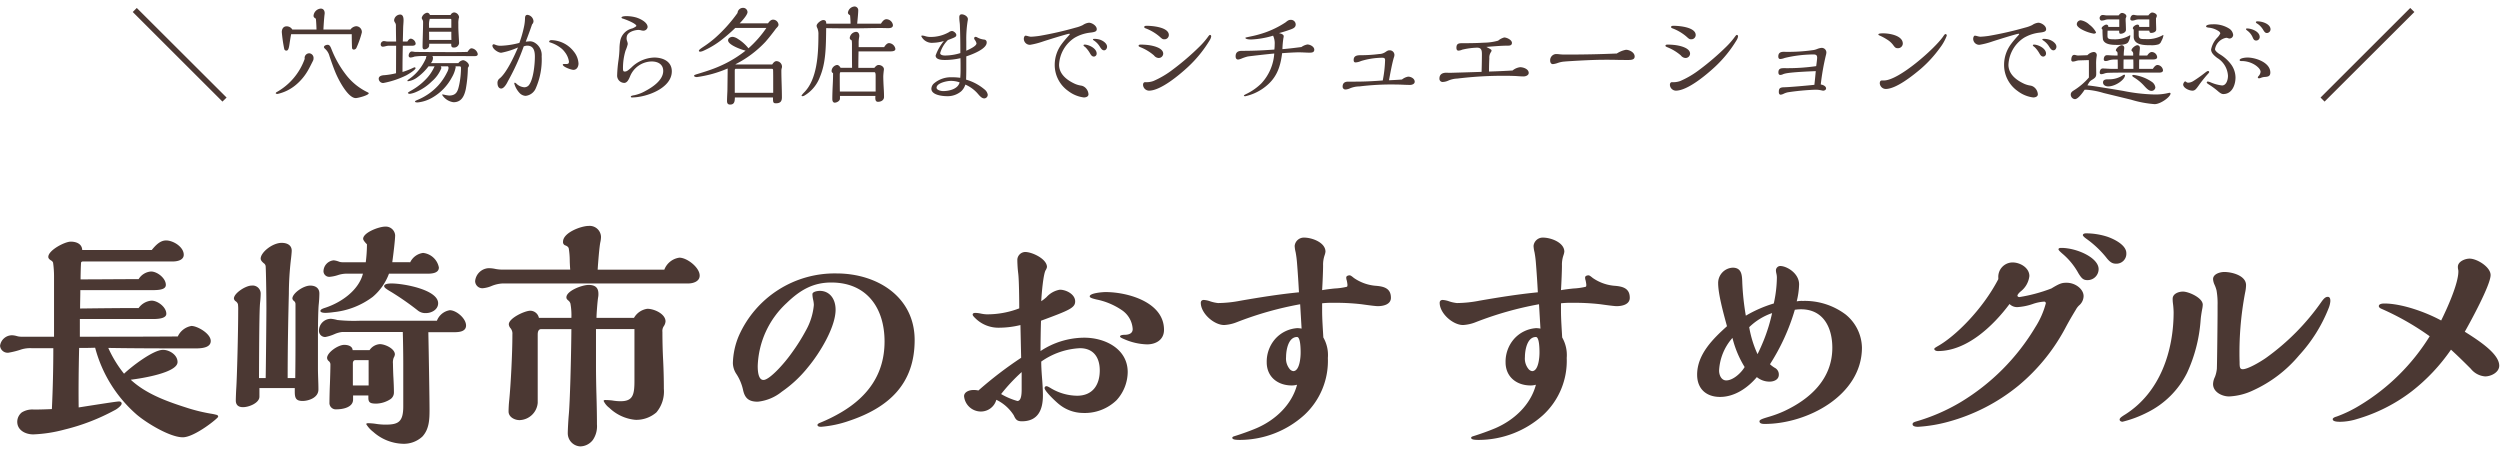
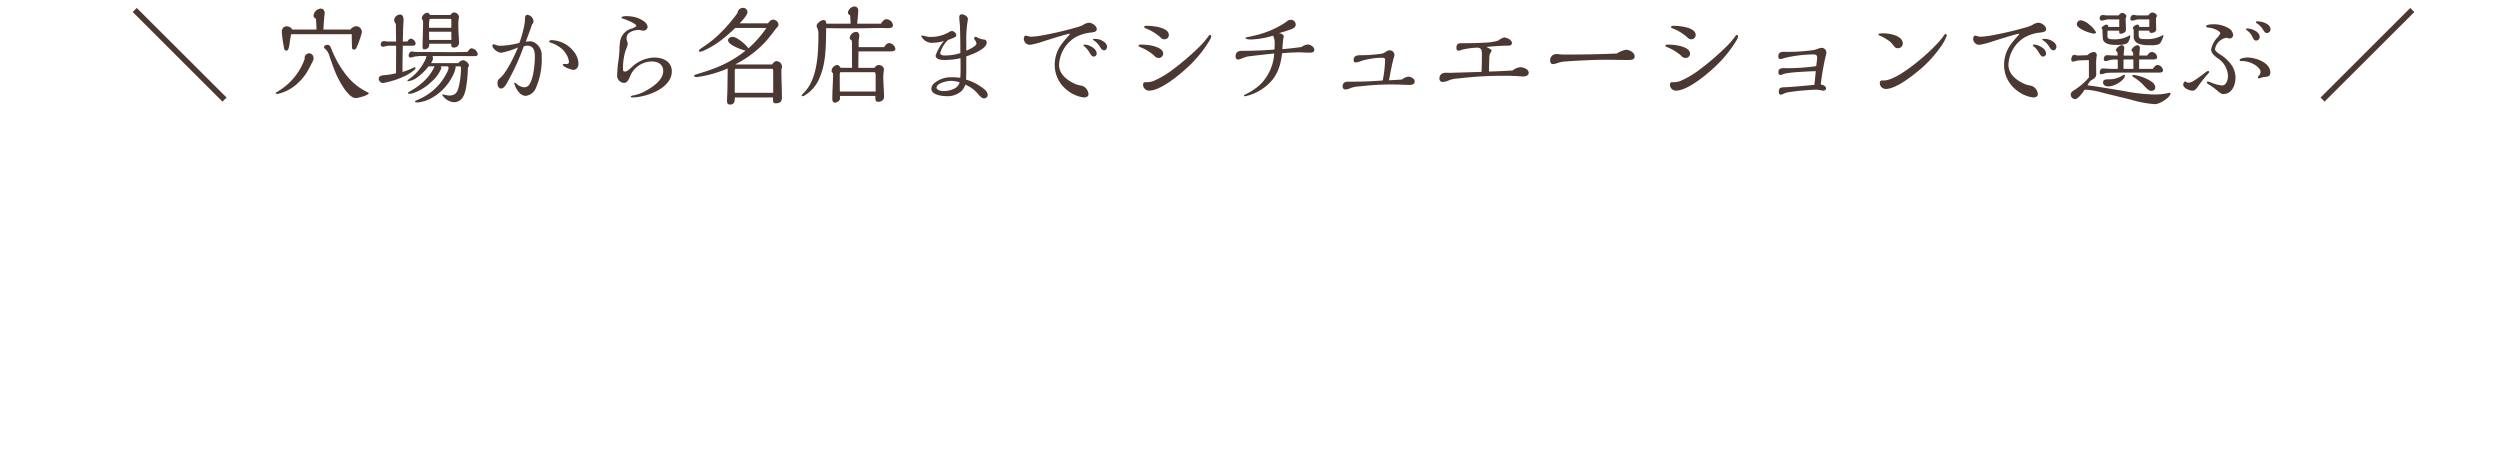
<svg xmlns="http://www.w3.org/2000/svg" width="471" height="85" viewBox="0 0 471 85">
  <defs>
    <clipPath id="clip-path">
      <rect id="Rectangle_10879" data-name="Rectangle 10879" width="471" height="85" transform="translate(-16077.934 -1368)" fill="#fff" stroke="#707070" stroke-width="1" />
    </clipPath>
  </defs>
  <g id="ttl_gourmet" transform="translate(16077.934 1368)" clip-path="url(#clip-path)">
    <path id="Path_33801" data-name="Path 33801" d="M-197.31.38-214.23-16.5l-.76.76,16.9,16.88Zm23.34-12.82h-5.1c.06-1.12.12-1.98.2-2.72a2.81,2.81,0,0,0,.04-.36c0-.48-.24-.86-.74-.86a1.479,1.479,0,0,0-1.36,1.36c0,.26.22.42.44.54.06.54.1,1.36.12,2.04h-4.56a1.241,1.241,0,0,0-1.08-.6c-.62,0-.9.52-.9,1.08a27.678,27.678,0,0,0,.46,3.18.409.409,0,0,0,.4.32c.36,0,.48-.46.6-1.3.06-.42.18-1.16.3-1.8h11.42c0,.56.02,2.24.06,2.64a.328.328,0,0,0,.34.26.553.553,0,0,0,.48-.32,17.416,17.416,0,0,0,1.02-2.9,1.083,1.083,0,0,0-1.1-1.18A1.5,1.5,0,0,0-173.97-12.44Zm1,12.92c.38,0,2.44-.52,2.44-.92,0-.04-.06-.1-.18-.16a11.318,11.318,0,0,1-4.2-3.44,19.422,19.422,0,0,1-2.64-4.7c-.18-.46-.34-.82-.72-.82-.24,0-.7.14-.7.44,0,.1.14.26.24.34a2.744,2.744,0,0,1,.8,1.34c.42,1.24.9,2.62,1.36,3.62C-176.05-2.68-174.39.48-172.97.48Zm-9.62-7.4a11.642,11.642,0,0,1-5.3,6.28.286.286,0,0,0-.16.2c0,.12.26.14.34.14a8.118,8.118,0,0,0,3.42-1.68,10.033,10.033,0,0,0,2.28-2.7c.3-.52.58-1.08.8-1.52.26-.5.28-.56.28-.8a.88.88,0,0,0-.8-.96.88.88,0,0,0-.88.84A.681.681,0,0,0-182.59-6.92Zm27.48-8.26h-3.9a.558.558,0,0,0-.54-.42,1.288,1.288,0,0,0-1,.98.789.789,0,0,0,.12.3.839.839,0,0,1,.14.48c0,1.26-.1,3.68-.1,4.64,0,.3.08.5.36.5.36,0,.86-.28.88-.68l.02-.38h4.14c0,.52.04.72.52.72a.938.938,0,0,0,.96-.82c0-.28-.14-2.42-.14-3.04v-.62a4.107,4.107,0,0,1,.1-1.1.371.371,0,0,0,.04-.14,1.006,1.006,0,0,0-.94-.9A.824.824,0,0,0-155.11-15.18Zm3.18,6.96c-.66.02-1.78.04-2.68.04-1.26,0-7.1-.02-7.24-.04a5.392,5.392,0,0,0-.56-.08c-.38,0-.6.46-.6.8a.342.342,0,0,0,.36.34,2.669,2.669,0,0,0,.74-.18,12.754,12.754,0,0,1,2.28-.1,1.044,1.044,0,0,0-.12.42,10.219,10.219,0,0,1-1,1.76,8.947,8.947,0,0,1-2.18,2.16c-.2.14-.32.24-.32.32,0,.06.04.08.14.08a3.659,3.659,0,0,0,1.72-.72,9.952,9.952,0,0,0,2.12-2.08h1.14a8.335,8.335,0,0,1-1.28,2.04,11.676,11.676,0,0,1-3.12,2.52c-.42.24-.62.38-.62.44,0,.14.28.18.38.18a4.631,4.631,0,0,0,1.1-.32,9.566,9.566,0,0,0,3.04-2.04,6.35,6.35,0,0,0,1.78-2.48.543.543,0,0,0-.12-.34h1.38a.885.885,0,0,1,.1.3,2.184,2.184,0,0,1-.28.82,10.712,10.712,0,0,1-1.72,2.54A10.93,10.93,0,0,1-161.15.74c-.52.22-.66.28-.66.4,0,.1.16.16.5.16a6.865,6.865,0,0,0,2.88-.98,9.55,9.55,0,0,0,3.56-3.74,5.8,5.8,0,0,0,.72-1.92.471.471,0,0,0-.04-.16h.72c.32,0,.32.14.32.38a15.994,15.994,0,0,1-.32,3.02c-.26,1.22-.5,2.1-1.92,2.1a6.786,6.786,0,0,1-.86-.14,1.386,1.386,0,0,0-.32-.06c-.1,0-.14.02-.14.06a3.01,3.01,0,0,0,2.14,1.4c1.48,0,2.02-1.1,2.32-2.44a24.5,24.5,0,0,0,.4-4.06.767.767,0,0,0,.2-.42c0-.48-.74-1-1.12-1a1.33,1.33,0,0,0-.88.56h-5.18a1.449,1.449,0,0,0,.4-.94.562.562,0,0,0-.12-.4h4.84c1,0,2,.02,3,.02.36,0,.72-.02.72-.4a1.338,1.338,0,0,0-1.16-1.08C-151.43-8.9-151.63-8.64-151.93-8.22Zm-11.32-1.96h-.86l.06-2.4c0-.18.02-.58.04-.82.02-.28.04-.56.04-.8,0-.48-.1-1.06-.64-1.06a1.184,1.184,0,0,0-1.14,1.06.849.849,0,0,0,.16.44.909.909,0,0,1,.18.6c0,.76.02,2.04.04,2.98h-1.64a1.761,1.761,0,0,1-.34-.04,1.97,1.97,0,0,0-.34-.04.616.616,0,0,0-.58.62.392.392,0,0,0,.36.44,2.351,2.351,0,0,0,.58-.1,2.472,2.472,0,0,1,.46-.08h1.5l-.02,5.18a14.068,14.068,0,0,1-2.14.36c-.54.02-1.12.16-1.12.68a.842.842,0,0,0,.86.8,16.619,16.619,0,0,0,4.32-1.44c.34-.18,1.76-1.02,1.76-1.36a.175.175,0,0,0-.18-.16,2.011,2.011,0,0,0-.44.18,13.837,13.837,0,0,1-1.84.7c0-1.64.02-3.3.06-4.94h1.66c.3,0,.76-.02.76-.42a1.082,1.082,0,0,0-.9-.92C-162.89-10.72-163.11-10.4-163.25-10.18Zm8.28-2.58h-4.2v-.42a3.638,3.638,0,0,1,.14-1.26h3.92c.12,0,.14.1.14.2Zm.02,2.28h-4.2c0-.52,0-1.02-.02-1.54h4.2C-154.97-11.5-154.97-11.04-154.95-10.48Zm23.94,4.44a3.916,3.916,0,0,0-.88-2.24,5.534,5.534,0,0,0-4.22-2.16c-.16,0-.42.06-.42.28a.132.132,0,0,0,.12.14,6.219,6.219,0,0,1,1.96.98,3.676,3.676,0,0,1,.88.88,3.757,3.757,0,0,1,.76,1.76c0,.44-.22.46-.6.46h-.34c-.08,0-.22.02-.22.12,0,.42,1.58.98,2,.98C-131.33-4.84-131.01-5.44-131.01-6.04Zm-9.94-4.1c.42-1.08.82-2.18,1.2-3.28a.831.831,0,0,0,.26-.6,1.3,1.3,0,0,0-1.12-1.18c-.4,0-.48.28-.48.76a8.124,8.124,0,0,1-.2,1.54,21.244,21.244,0,0,1-.86,2.98,15.432,15.432,0,0,1-3.48.54,2.459,2.459,0,0,1-.98-.16,1.671,1.671,0,0,0-.36-.12.261.261,0,0,0-.26.24c0,.64,1.08,1.36,1.66,1.36a14.626,14.626,0,0,0,3.16-1c-.66,1.56-2.2,4.92-3.54,5.9a1.036,1.036,0,0,0-.32.86c0,.42.18.98.7.98.48,0,.98-.78,1.26-1.38a42.065,42.065,0,0,0,2.98-6.56,1.953,1.953,0,0,1,.66-.14c1.22,0,1.44,1.04,1.44,2.06,0,1.4-.26,4.38-1.18,5.44a1.1,1.1,0,0,1-.84.34,2.391,2.391,0,0,1-1.48-.7.574.574,0,0,0-.28-.16c-.08,0-.1.1-.1.16a4.289,4.289,0,0,0,.96,1.74,1.676,1.676,0,0,0,1.18.58,2.352,2.352,0,0,0,1.94-1.5,13.4,13.4,0,0,0,1.08-5.96,2.709,2.709,0,0,0-1.42-2.62,1.849,1.849,0,0,0-.72-.2A8.076,8.076,0,0,0-140.95-10.14Zm20.84-2.98c0,.1-.54.4-.78.48a2.964,2.964,0,0,0-2.28,2.46,8.549,8.549,0,0,0-.12,1.42,19.773,19.773,0,0,1-.18,2.06,25.023,25.023,0,0,0-.26,2.88,1.372,1.372,0,0,0,1.32,1.44c.56,0,.88-.64,1.14-1.3a4.477,4.477,0,0,1,4.04-2.74c1.14,0,2.18.5,2.18,1.78,0,1.74-2,3.06-3.36,3.78a7.1,7.1,0,0,1-2.1.8c-.52.08-.64.16-.64.28s.12.14.22.14c2.64,0,7.5-1.7,7.5-4.92,0-1.88-1.68-2.6-3.32-2.6a6.422,6.422,0,0,0-4.32,1.9c-.72.64-.92.74-1.24.74-.26,0-.32-.16-.32-.62a11.368,11.368,0,0,1,.48-3.32,6.916,6.916,0,0,0,.42-1.24,1.887,1.887,0,0,0-.12-.54,1.712,1.712,0,0,1-.1-.48,2.015,2.015,0,0,1,.06-.5c.22-.78,1.48-1.14,2.2-1.14a2.171,2.171,0,0,1,.5.08,1.635,1.635,0,0,0,.42.06.8.8,0,0,0,.78-.68c0-.92-1.44-1.6-2.2-1.82a6.886,6.886,0,0,0-1.82-.24c-.54,0-.9.1-.9.28,0,.06.08.14.24.18C-122.17-14.36-120.11-13.56-120.11-13.12Zm25.6,7.26h-6.9l-.02-.04a20.273,20.273,0,0,0,5.64-4.22c.6-.68,1.34-1.62,1.9-2.38a2.15,2.15,0,0,1,.26-.3c.26-.28.3-.42.3-.56a1.04,1.04,0,0,0-1.02-.94c-.42,0-.74.38-.96.7h-5.34c.96-1,1.48-1.74,1.48-2.12a.821.821,0,0,0-.88-.8,1.038,1.038,0,0,0-1,.96,27.95,27.95,0,0,1-4.24,4.72,20.053,20.053,0,0,1-2.26,1.7c-.62.42-.78.56-.78.72,0,.12.16.16.26.16a2.032,2.032,0,0,0,.52-.14,16.428,16.428,0,0,0,3.66-2.22,30.585,30.585,0,0,0,2.42-2.12h5.86A20.6,20.6,0,0,1-98.99-8.9a7.706,7.706,0,0,0-1.98-1.76,2.267,2.267,0,0,0-.98-.4c-.38,0-.88.22-.88.66,0,.88,2.58,1.78,3.3,1.94a21.768,21.768,0,0,1-4.04,2.54,23.354,23.354,0,0,1-2.38,1c-.78.28-1.34.46-2.58.84-.66.2-.7.24-.7.36,0,.2.38.24.52.24a21.954,21.954,0,0,0,5.8-1.62v.52l-.04,3.28c0,.36-.02.74-.04,1.1-.02.4-.04,1.04-.04,1.2,0,.42.12.7.58.7.84,0,.88-.64.9-1.34h7.18c0,.84,0,1.1.54,1.1.82,0,1.14-.34,1.14-1.12,0-1.68-.1-3.38-.1-5.06a1.617,1.617,0,0,1,.06-.4.966.966,0,0,0,.06-.34,1.056,1.056,0,0,0-1.06-1.02C-94.07-6.48-94.35-6.12-94.51-5.86Zm.18,5.34h-7.24V-4.74c0-.12.04-.3.2-.3h6.76c.18,0,.26.08.26.24.02.38.02,1.56.02,1.98Zm16.1-8.6v-.8a5.474,5.474,0,0,1,.08-1,1.75,1.75,0,0,0,.04-.32c0-.38-.18-.76-.6-.76a1.3,1.3,0,0,0-1.2,1.14c0,.24.2.38.38.48a7.391,7.391,0,0,1,.04.94c0,1.4,0,2.82.02,4.22h-2.16c-.14-.24-.36-.54-.68-.54a1.212,1.212,0,0,0-1.02,1.1.46.46,0,0,0,.28.44c0,.84-.02,1.4-.06,2.22s-.08,1.84-.08,2.64c0,.3.08.7.46.7s.98-.32.98-.76V.08h6.68a2.68,2.68,0,0,0-.02.4c0,.34.08.7.5.7.58,0,1.14-.3,1.14-.92s-.02-1.08-.06-1.72c-.04-.66-.08-1.64-.08-2.14,0-.26.08-1.02.1-1.14a1.077,1.077,0,0,0,.02-.22c0-.48-.56-.8-1-.8-.34,0-.6.3-.8.54h-3.02c0-1.04.02-2.18.04-3.1h6.02c.42,0,.92-.06.92-.46a1.3,1.3,0,0,0-1.18-1.1c-.42,0-.74.46-.94.76Zm4.2-4.42h-4.48c.1-.98.2-2.06.2-2.46a.7.7,0,0,0-.68-.78,1.345,1.345,0,0,0-1.26,1.16c0,.24.2.38.4.5.06.52.08,1.04.1,1.58h-4.58c-.02-.42-.1-.68-.58-.68-.4,0-1.24.64-1.24,1.08a1.021,1.021,0,0,0,.14.44,2.842,2.842,0,0,1,.2,1.24c0,3.84-.26,8.48-2.74,10.92a3.48,3.48,0,0,0-.44.54c0,.12.14.12.22.12a.885.885,0,0,0,.3-.1A6.826,6.826,0,0,0-85.53-3.5c1.1-2.62,1.14-5.44,1.18-9.2,1.76.04,3.52.04,5.28.04.94,0,1.94-.02,2.88-.04.8-.02,1.56-.02,2.38-.02.38,0,.76.02,1.14.02.42,0,.9-.06.9-.58a1.286,1.286,0,0,0-1.24-1.1C-73.47-14.38-73.81-13.88-74.03-13.54Zm-1,12.78h-6.74c-.02-1.06-.02-2.08-.02-3.14,0-.18.02-.5.16-.5h6.36c.22,0,.24.38.24.68ZM-57.99-3c.02-.32.04-1.26.04-1.9V-7.38c.98-.32,3.84-1.36,3.84-2.6a.5.5,0,0,0-.44-.56,3.389,3.389,0,0,1-1.38-.44.741.741,0,0,0-.3-.08.273.273,0,0,0-.24.3.754.754,0,0,0,.14.3,1.716,1.716,0,0,1,.3.62c0,.48-1.02.98-1.92,1.4v-1.74a21.728,21.728,0,0,1,.26-3.9,1.554,1.554,0,0,0,.04-.32c0-.52-.7-.9-1.16-.9-.32,0-.46.2-.46.54a7.591,7.591,0,0,0,.06.92,6.33,6.33,0,0,1,.06.82c.06,1.58.08,3.14.08,4.72V-8a9.834,9.834,0,0,1-2.86.46c-.54,0-.94-.14-.94-.46a5.659,5.659,0,0,1,1.46-2.46c1.42-.52,1.58-.62,1.58-.96s-.52-.74-.82-.74a1.17,1.17,0,0,0-.6.24,6.959,6.959,0,0,1-3.46.88,3.153,3.153,0,0,1-.94-.14,2.5,2.5,0,0,0-.58-.12c-.12,0-.2.02-.2.12a2.217,2.217,0,0,0,2.24,1.24,7.416,7.416,0,0,0,2.02-.34,8.993,8.993,0,0,0-1.56,2.74c0,.8,1.18.84,1.74.84a13.127,13.127,0,0,0,2.94-.34c.02.76.02.98.02,2.28,0,.48-.02.94-.06,1.42a9.7,9.7,0,0,0-1.52-.1,4.908,4.908,0,0,0-3.48,1.2,1.4,1.4,0,0,0-.44.96c0,1.18,2.06,1.4,2.92,1.4a3.96,3.96,0,0,0,2.7-.92,2.9,2.9,0,0,0,.78-1.26,6.512,6.512,0,0,1,2.42,1.8c.46.54.78.8,1.16.8a.684.684,0,0,0,.64-.7,1.56,1.56,0,0,0-.52-.92A9.5,9.5,0,0,0-57.99-3Zm-1.22.52c-.3,1.26-1.98,1.64-3.1,1.64-.4,0-1.24-.18-1.24-.64,0-.88,1.98-1.28,2.66-1.28A4.781,4.781,0,0,1-59.21-2.48ZM-31.43-9.2c0-.64-.8-1.16-1.38-1.34a3.585,3.585,0,0,0-1.02-.14c-.2,0-.26.06-.26.12,0,.04.04.1.2.2a3.626,3.626,0,0,1,1.1,1.16c.3.48.5.68.8.68C-31.63-8.52-31.43-8.9-31.43-9.2Zm-4.24-.4c-.12,0-.2.08-.2.14,0,.08.14.2.36.36a5.492,5.492,0,0,1,.92,1.24c.2.32.36.52.7.52a.553.553,0,0,0,.5-.58C-33.39-8.9-34.89-9.6-35.67-9.6Zm-10.12-1.48a3.31,3.31,0,0,1-.58-.12,2.147,2.147,0,0,0-.42-.08c-.18,0-.32.32-.32.56a1.134,1.134,0,0,0,1.2,1.16,14.417,14.417,0,0,0,2.34-.6c.66-.22,4.66-1.48,5-1.48.08,0,.12.04.12.08a.522.522,0,0,1-.14.2c-.2.22-.94,1.04-1.36,1.62a6.538,6.538,0,0,0-1.34,3.98,5.985,5.985,0,0,0,2.54,4.9A6.055,6.055,0,0,0-35.81.36c.38,0,.88-.14.88-.6a1.821,1.821,0,0,0-.86-1.44,1.543,1.543,0,0,0-.58-.2,4.7,4.7,0,0,1-1.1-.32c-1.5-.68-3-1.82-3-3.6a6.394,6.394,0,0,1,2.92-5.08,7.476,7.476,0,0,1,2.84-.96c.86-.1,1.34-.18,1.34-.66,0-.68-.94-1.22-1.48-1.22a2.48,2.48,0,0,0-1.14.44,6.391,6.391,0,0,1-1.34.48,65.162,65.162,0,0,1-6.84,1.56A15.575,15.575,0,0,1-45.79-11.08Zm26-.32c0-1.48-3.1-1.74-4.16-1.74-.16,0-.48,0-.48.24,0,.12.14.2.26.24a8.866,8.866,0,0,1,2.62,1.54c.48.44.6.52.86.52A.816.816,0,0,0-19.79-11.4Zm7.98.26c0-.12-.06-.28-.22-.28-.12,0-.18.08-.52.54A14.728,14.728,0,0,1-13.93-9.3a48.46,48.46,0,0,1-5.08,4.38,17.4,17.4,0,0,1-3.68,2.18,3.933,3.933,0,0,1-1.56.22c-.3,0-.4.26-.4.52A1.152,1.152,0,0,0-23.53-.92c2.22,0,5.76-3,7.34-4.46a23.337,23.337,0,0,0,4.16-5.14A1.788,1.788,0,0,0-11.81-11.14Zm-9.04,3.26c0-1.1-1.88-1.5-2.72-1.62a13.125,13.125,0,0,0-1.58-.1c-.14,0-.34.06-.34.22,0,.1.08.16.36.28a9,9,0,0,1,2.54,1.54,1.174,1.174,0,0,0,.82.48A.845.845,0,0,0-20.85-7.88ZM5.19-9.14c-1.2.16-2.38.3-3.58.4a16.788,16.788,0,0,1,.18-2.06,1.78,1.78,0,0,0,.06-.38c0-.36-.6-.52-.9-.58.7-.18,1.38-.4,2.06-.64.64-.22,1.1-.42,1.1-1a.89.89,0,0,0-.96-.86c-.34,0-.54.14-.96.48a17.585,17.585,0,0,1-4.98,2.26c-.54.16-1.06.28-1.84.44-.56.12-.74.16-.74.2,0,.3.84.32,1.06.32a16.348,16.348,0,0,0,4.16-.72A3.446,3.446,0,0,1,.15-9.6a7.416,7.416,0,0,1-.06.94c-2.58.18-4.16.24-6.1.24-.72,0-1.2.24-1.2,1.04,0,.3.12.6.48.6a2.6,2.6,0,0,0,.58-.16,7.7,7.7,0,0,1,1.24-.42c.86-.12,3.36-.4,4.98-.56A9.146,9.146,0,0,1-2.35-2.3,10.528,10.528,0,0,1-4.99-.4c-.52.26-.66.34-.66.38,0,.1.14.16.22.16A9.229,9.229,0,0,0-1.99-1.38c2.4-1.7,3.2-3.8,3.54-6.6,1.04-.08,2.44-.16,3.16-.16.34,0,.86.02,1.22.04s.58.02.86.02c.4,0,.82-.06.82-.56,0-.58-.8-.98-1.3-.98A2.807,2.807,0,0,0,5.19-9.14ZM24.13-3.02c-.78.06-1.54.1-2.44.14.24-1.34.62-3.36.92-4.3a1.444,1.444,0,0,0,.1-.46.878.878,0,0,0-.94-.88c-.2,0-.34.04-.72.3a2.178,2.178,0,0,1-1.24.4,26.829,26.829,0,0,1-3.36.22c-.68,0-1.42.04-1.42.9,0,.26.08.46.36.46a2.894,2.894,0,0,0,1.02-.26,14.1,14.1,0,0,1,3.9-.62c.36,0,.64,0,.64.44a22.525,22.525,0,0,1-.44,3.84c-1.9.14-3.38.22-5.24.22H13.99c-.62,0-1.04.26-1.04.94a.526.526,0,0,0,.58.54,2.5,2.5,0,0,0,.86-.24,4.772,4.772,0,0,1,1.74-.34,49.5,49.5,0,0,1,6.62-.36c.46,0,1.08.02,1.54.04.36.02.96.04,1.38.04.36,0,.86-.18.86-.6,0-.6-.7-.96-1.24-.96A2.561,2.561,0,0,0,24.13-3.02Zm20.84-1.7c-1.28.08-2.56.14-4.44.2,0-.84.02-1.66.06-2.48a1.87,1.87,0,0,1,.26-1.12.741.741,0,0,0,.16-.34c0-.18-.14-.26-.98-.7,2.18-.18,3.2-.24,4.1-.24.36,0,.72-.08.72-.52,0-.56-.96-1.02-1.46-1.02a3,3,0,0,0-1.14.6,10.226,10.226,0,0,1-2.66.38c-1.32.08-2.72.1-4.04.1-.66,0-1.16.02-1.16.86,0,.26.08.54.38.54a1.909,1.909,0,0,0,.7-.18,13.727,13.727,0,0,1,2.82-.38c.86,0,.9.6.9,1.28,0,.7-.02,2.18-.06,3.28-1.76.06-5.86.18-6,.18s-.52-.02-.64-.02c-.72,0-1.3.28-1.3,1.1a.6.6,0,0,0,.68.64,2.714,2.714,0,0,0,.96-.24,4.653,4.653,0,0,1,1.76-.4,70.484,70.484,0,0,1,9.08-.52c.6,0,1.6.02,2.18.06.48.04,1.02.06,1.2.06.36,0,.96-.2.96-.66,0-.74-1.02-1.08-1.62-1.08A2.753,2.753,0,0,0,44.97-4.72Zm19.64-3.2c-3.2.14-6.3.2-9.72.2a9.288,9.288,0,0,1-1.14-.06c-.14-.02-.46-.04-.58-.04A1.167,1.167,0,0,0,52.05-6.6c0,.34.14.68.52.68a3.726,3.726,0,0,0,.86-.2,5,5,0,0,1,1.08-.26c.4-.04.92-.08,1.62-.12,1.66-.1,4.16-.24,6.22-.24.78,0,1.48,0,2.14.02.78.02,1.54.02,2.28.02.62,0,1.2-.06,1.2-.66,0-.76-.98-1.26-1.64-1.26A4.709,4.709,0,0,0,64.61-7.92ZM79.47-11.4c0-1.48-3.1-1.74-4.16-1.74-.16,0-.48,0-.48.24,0,.12.14.2.26.24a8.866,8.866,0,0,1,2.62,1.54c.48.44.6.52.86.52A.816.816,0,0,0,79.47-11.4Zm7.98.26c0-.12-.06-.28-.22-.28-.12,0-.18.08-.52.54A14.728,14.728,0,0,1,85.33-9.3a48.46,48.46,0,0,1-5.08,4.38,17.4,17.4,0,0,1-3.68,2.18,3.933,3.933,0,0,1-1.56.22c-.3,0-.4.26-.4.52A1.152,1.152,0,0,0,75.73-.92c2.22,0,5.76-3,7.34-4.46a23.336,23.336,0,0,0,4.16-5.14A1.788,1.788,0,0,0,87.45-11.14ZM78.41-7.88c0-1.1-1.88-1.5-2.72-1.62a13.125,13.125,0,0,0-1.58-.1c-.14,0-.34.06-.34.22,0,.1.08.16.36.28a9,9,0,0,1,2.54,1.54,1.174,1.174,0,0,0,.82.48A.845.845,0,0,0,78.41-7.88Zm23.76,2.34a37.858,37.858,0,0,1-6,.38c-.66,0-1.12.06-1.12.8,0,.24.08.48.36.48a1.344,1.344,0,0,0,.52-.14c.5-.22,1.82-.4,6.16-.58-.08.9-.16,1.72-.26,2.58-1.5.16-4.68.44-5.66.46-.74.02-1.04.14-1.04.86,0,.26.06.54.36.54a1.668,1.668,0,0,0,.52-.16,3.267,3.267,0,0,1,.88-.3,45.579,45.579,0,0,1,5.12-.48,5.078,5.078,0,0,1,1.22.14,1.376,1.376,0,0,0,.26.04c.24,0,.54-.14.54-.42,0-.42-.56-.68-1-.74a45.256,45.256,0,0,1,.96-5.48,2.554,2.554,0,0,0,.1-.56.874.874,0,0,0-.94-.86,2.968,2.968,0,0,0-.82.22,3.587,3.587,0,0,1-.6.18,33.186,33.186,0,0,1-5.66.34c-.62,0-1.04.2-1.04.88,0,.28.1.48.4.48a2.854,2.854,0,0,0,.8-.2,23.906,23.906,0,0,1,5.36-.66c.5,0,.76.08.76.62C102.35-6.92,102.25-6.08,102.17-5.54Zm13.1,4.3c1.96,0,5.08-2.5,6.62-3.8a22.971,22.971,0,0,0,3.58-3.92,8.886,8.886,0,0,0,1.3-2.32c0-.14-.06-.3-.22-.3-.14,0-.22.1-.52.54-1.62,2.28-8.3,8.2-11.1,8.2h-.38c-.32,0-.4.28-.4.56A1.147,1.147,0,0,0,115.27-1.24Zm3.22-8.54c0-1.54-2.54-1.94-3.7-1.94-.64,0-.9.08-.9.2,0,.06,0,.12.2.2a9.819,9.819,0,0,1,1.42.76,4.1,4.1,0,0,1,1.16,1.04c.34.48.5.6.84.6A.908.908,0,0,0,118.49-9.78Zm28.94.58c0-.64-.8-1.16-1.38-1.34a3.585,3.585,0,0,0-1.02-.14c-.2,0-.26.06-.26.12,0,.04.04.1.2.2a3.626,3.626,0,0,1,1.1,1.16c.3.48.5.68.8.68C147.23-8.52,147.43-8.9,147.43-9.2Zm-4.24-.4c-.12,0-.2.08-.2.14,0,.08.14.2.36.36a5.492,5.492,0,0,1,.92,1.24c.2.32.36.52.7.52a.553.553,0,0,0,.5-.58C145.47-8.9,143.97-9.6,143.19-9.6Zm-10.12-1.48a3.31,3.31,0,0,1-.58-.12,2.147,2.147,0,0,0-.42-.08c-.18,0-.32.32-.32.56a1.134,1.134,0,0,0,1.2,1.16,14.418,14.418,0,0,0,2.34-.6c.66-.22,4.66-1.48,5-1.48.08,0,.12.04.12.08a.522.522,0,0,1-.14.2c-.2.22-.94,1.04-1.36,1.62a6.538,6.538,0,0,0-1.34,3.98,5.985,5.985,0,0,0,2.54,4.9A6.055,6.055,0,0,0,143.05.36c.38,0,.88-.14.88-.6a1.821,1.821,0,0,0-.86-1.44,1.543,1.543,0,0,0-.58-.2,4.7,4.7,0,0,1-1.1-.32c-1.5-.68-3-1.82-3-3.6a6.394,6.394,0,0,1,2.92-5.08,7.476,7.476,0,0,1,2.84-.96c.86-.1,1.34-.18,1.34-.66,0-.68-.94-1.22-1.48-1.22a2.48,2.48,0,0,0-1.14.44,6.391,6.391,0,0,1-1.34.48,65.162,65.162,0,0,1-6.84,1.56A15.574,15.574,0,0,1,133.07-11.08Zm29.86-1.14h2c.02.22.08.42.34.42.4,0,.96-.18.96-.64,0-.58-.04-1.14-.04-1.72v-.42a1.007,1.007,0,0,0,.16-.44c0-.38-.56-.62-.88-.62-.2,0-.42.16-.72.54h-2.06a2.443,2.443,0,0,1-.44-.06,1.544,1.544,0,0,0-.3-.04c-.4,0-.6.44-.6.78,0,.22.2.3.38.3a1.751,1.751,0,0,0,.56-.12,2.522,2.522,0,0,1,.56-.1h2.08v1.42h-1.9c0-.24-.04-.44-.34-.44-.28,0-.86.34-.86.68a.26.26,0,0,0,.16.24v1.36c0,1.6,2.06,1.6,3.22,1.6a4.311,4.311,0,0,0,1.44-.16.947.947,0,0,0,.54-.6,3.224,3.224,0,0,0,.4-1.08c0-.04-.02-.08-.06-.08a.173.173,0,0,0-.12.06,5.844,5.844,0,0,1-3.24.7c-.9,0-1.24,0-1.24-.84Zm-5.86,0h2.18c0,.44.04.58.28.58.42,0,1-.28,1-.74,0-.22-.02-.94-.04-1.34-.02-.36-.02-.48-.02-.7a.616.616,0,0,1,.06-.26.567.567,0,0,0,.08-.26c0-.36-.5-.62-.82-.62-.22,0-.4.16-.64.46h-2.24a2.249,2.249,0,0,1-.4-.04,2.733,2.733,0,0,0-.38-.04.6.6,0,0,0-.56.56c0,.24.12.5.4.5a2.522,2.522,0,0,0,.56-.1,1.873,1.873,0,0,1,.58-.12h2.16v1.42h-2.1a.284.284,0,0,0,.04-.12.372.372,0,0,0-.38-.32c-.26,0-.88.4-.88.68a.26.26,0,0,0,.16.24,15.781,15.781,0,0,0,.08,1.82c.22,1.04,1.76,1.08,2.6,1.08h.28c.62,0,1.52-.06,1.86-.48a2.966,2.966,0,0,0,.42-1.22c0-.04,0-.12-.06-.12a.152.152,0,0,0-.08.04,5.416,5.416,0,0,1-3.02.72c-1,0-1.14-.14-1.14-.66C157.05-11.5,157.05-11.72,157.07-12.22Zm8.52,7.2h-2.58v-.62c0-.38,0-.78.02-1.16h2.64c.3,0,.74-.06.74-.44a1.054,1.054,0,0,0-1-.96c-.4,0-.68.38-.88.66h-1.48c0-.24.04-.68.08-1.1a2.072,2.072,0,0,0,.02-.32.473.473,0,0,0-.48-.52c-.36,0-1.1.58-1.1.96a.23.23,0,0,0,.12.18.6.6,0,0,1,.2.54v.28h-1.78a9.969,9.969,0,0,1,.06-1.06,3.008,3.008,0,0,0,.04-.4.479.479,0,0,0-.48-.5c-.36,0-1.1.58-1.1.96,0,.08.04.12.12.18.18.16.2.24.2.52v.28h-.46c-.2,0-.72-.02-1-.04s-.4-.02-.54-.02c-.44,0-.6.42-.6.8,0,.22.16.3.36.3a1.751,1.751,0,0,0,.56-.12,3.531,3.531,0,0,1,1.22-.16h.48c.02.68.02.98.02,1.48v.28h-1.02c-.16,0-.62-.02-.96-.04-.24-.02-.68-.04-.84-.04-.44,0-.58.42-.58.8a.278.278,0,0,0,.3.28,2.1,2.1,0,0,0,.6-.14,2.407,2.407,0,0,1,.64-.12c1.18-.04,2.46-.04,3.72-.04h5.9c.3,0,.76-.04.76-.44a1.129,1.129,0,0,0-1.02-1C166.09-5.76,165.79-5.32,165.59-5.02Zm.48,3.48a1.52,1.52,0,0,0-.58-.98,7.817,7.817,0,0,0-3.5-1.36c-.1,0-.28.02-.28.16,0,.08.22.24.42.36a8.65,8.65,0,0,1,1.8,1.5c.52.58.94.98,1.4.98A.71.71,0,0,0,166.07-1.54ZM154.89-11.92a4.338,4.338,0,0,0-1.26-1.44,3.112,3.112,0,0,0-1.6-.82.755.755,0,0,0-.76.74c0,.38.44.68.74.88a7.585,7.585,0,0,0,2.46.9C154.65-11.66,154.89-11.72,154.89-11.92Zm-1.62,10c.4-.72.46-.8.96-1.1.48-.3.7-.5.7-1.04,0-.6-.02-1.18-.02-1.76a8.39,8.39,0,0,1,.1-1.58.616.616,0,0,0,.02-.2.563.563,0,0,0-.62-.6,1.87,1.87,0,0,0-1.14.6l-1.78.06a1.479,1.479,0,0,1-.36-.06,1.349,1.349,0,0,0-.34-.06c-.46,0-.56.58-.56.94a.3.3,0,0,0,.34.32,2.481,2.481,0,0,0,.44-.08,3.272,3.272,0,0,1,.6-.14l1.92-.06c.02.24.02.46.02.7V-3.4a12.34,12.34,0,0,1-2.86,2.44c-.3.2-.56.38-.56.78a.867.867,0,0,0,.78.86c.62,0,1.52-1.3,1.84-1.78h.28a14.859,14.859,0,0,1,3.28.62L161.49.78a20.39,20.39,0,0,0,4.44.84c1.14,0,3-1.38,3-2,0-.1-.1-.14-.18-.14a.34.34,0,0,0-.14.02,10.564,10.564,0,0,1-2.74.3,33.717,33.717,0,0,1-5.88-.68c-1.64-.28-2.38-.4-4.54-.74C154.71-1.74,154.17-1.82,153.27-1.92Zm3.9.2c1.42,0,3.18-1.3,3.18-2.1a.112.112,0,0,0-.12-.1.585.585,0,0,0-.34.14,4.606,4.606,0,0,1-2.5.72h-.24c-.42,0-.94.06-.94.58S156.71-1.72,157.17-1.72Zm4.76-3.3h-1.86v-.74c0-.34,0-.7.02-1.04h1.82c.02.38.02.74.02,1.12Zm23.08-8.8c0,.1.1.18.3.3a3.452,3.452,0,0,1,1.02,1.06c.3.5.44.68.78.68a.713.713,0,0,0,.66-.68c0-1.02-1.54-1.52-2.46-1.52C185.15-13.98,185.01-13.94,185.01-13.82Zm-1.86,1.32c0,.06.06.12.2.24a3.077,3.077,0,0,1,1.06,1.32c.18.42.32.58.68.58a.676.676,0,0,0,.64-.66c0-1.06-1.56-1.62-2.38-1.62C183.23-12.64,183.15-12.6,183.15-12.5Zm4.58,8.16c0-1.88-2.76-2.82-4.3-2.82-.58,0-1.48.16-1.48.48,0,.14.12.18.32.18a4.746,4.746,0,0,1,2.2.52c.52.26,1.42.9,1.42,1.52a1.365,1.365,0,0,1-.38.8c-.12.14-.14.2-.14.24,0,.12.14.18.24.18a1.661,1.661,0,0,0,.36-.1,2.263,2.263,0,0,1,.68-.16C187.29-3.54,187.73-3.62,187.73-4.34ZM175.75-2.46c0,.12.2.26.62.52a14.09,14.09,0,0,1,1.4,1.04c.46.4.76.62,1.1.62,1.64,0,2.3-1.7,2.3-3.14a4.271,4.271,0,0,0-1-2.66,7.314,7.314,0,0,0-1.86-1.64c-.32-.18-1-.66-1-1.02a2.615,2.615,0,0,1,2.12-2.14,1.328,1.328,0,0,1,.3.06.941.941,0,0,0,.32.08.7.7,0,0,0,.68-.68,1.625,1.625,0,0,0-.7-1.16,5.4,5.4,0,0,0-3.18-.84c-.38,0-1.22.06-1.22.4,0,.12.12.16.42.22a4.081,4.081,0,0,1,1.96.68.721.721,0,0,1,.3.4,2.993,2.993,0,0,1-.48.72,4.526,4.526,0,0,0-1.26,2.32c0,.68.64,1.2,1.16,1.6a4.194,4.194,0,0,1,2.02,3.36c0,.74-.3,1.82-1.12,1.82a7.391,7.391,0,0,1-2.04-.54,2.78,2.78,0,0,0-.62-.2A.2.2,0,0,0,175.75-2.46Zm-2.7,1.54c.44,0,.66-.24,1.16-.94a23.6,23.6,0,0,1,1.64-2.08c.26-.28.36-.4.36-.48a.206.206,0,0,0-.22-.2c-.12,0-.3.12-.66.4a22.911,22.911,0,0,1-2.16,1.52,1.909,1.909,0,0,1-.9.28.561.561,0,0,1-.38-.14.32.32,0,0,0-.2-.1c-.18,0-.38.42-.38.58C171.31-1.44,172.41-.92,173.05-.92Zm41.82-14.82-.78-.76L197.19.38l.76.76Z" transform="translate(-15837.934 -1350)" fill="#4b3833" />
-     <path id="Path_33800" data-name="Path 33800" d="M-199.215-1.845a9.217,9.217,0,0,0-1.08-.225,32.589,32.589,0,0,1-4.14-.99c-3.825-1.215-7.92-2.61-10.935-5.4,2.25-.27,8.82-1.35,8.82-3.33,0-1.35-1.53-2.3-2.745-2.3-1.845,0-5.985,3.195-7.335,4.5a22.324,22.324,0,0,1-2.97-4.86c5.49.09,11.025.09,16.515.09,1.755,0,2.79-.4,2.79-1.395,0-1.4-2.52-2.835-3.645-2.835a3.5,3.5,0,0,0-2.565,1.98c-6.165.045-12.285.045-18.45.045v-3.33h13.77c1.4,0,2.52-.225,2.52-.99,0-1.26-1.62-2.475-2.79-2.475a3.323,3.323,0,0,0-2.43,1.395c-3.69,0-7.335.045-11.025.09,0-1.17.045-2.3.045-3.465h13.68c1.53,0,2.43-.225,2.43-.99,0-1.26-1.62-2.52-2.79-2.52a3,3,0,0,0-2.34,1.44c-3.645,0-7.29.045-10.935.045,0-.81.045-2.565.09-3.105,0-.18.18-.27.36-.27h16.92c1.08,0,2.07-.36,2.07-1.26,0-1.485-1.98-2.7-3.33-2.7-1.17,0-2.025.99-2.7,1.8h-13.1c-.045-1.17-1.125-1.575-2.16-1.575-1.125,0-4.23,1.62-4.23,2.88,0,.315.315.54.54.675a.794.794,0,0,1,.36.405,18.252,18.252,0,0,1,.18,2.52v11.43h-6.255a3.025,3.025,0,0,1-.81-.135,3.634,3.634,0,0,0-.855-.135,2.283,2.283,0,0,0-2.25,1.98,1.431,1.431,0,0,0,1.575,1.305,15.206,15.206,0,0,0,2.475-.63,5.759,5.759,0,0,1,1.845-.225h4.14q0,5.737-.27,11.475c-.855.045-2.295.09-3.375.09a3.776,3.776,0,0,0-2.295.54,2.284,2.284,0,0,0-.855,1.755c0,1.62,1.575,2.385,3.015,2.385a26.337,26.337,0,0,0,5.85-.9A39.08,39.08,0,0,0-218.43-2.7c.585-.27,1.35-.945,1.35-1.26s-.27-.405-.5-.405c-.315,0-1.575.18-7.6,1.125-.045-3.69,0-7.47.09-11.205.99,0,1.62,0,3.015-.045a25.242,25.242,0,0,0,7.83,12.6c1.845,1.575,6.255,4.275,8.685,4.275,2.205,0,6.66-3.6,6.66-3.87A.348.348,0,0,0-199.215-1.845Zm33.03-23.085a52.576,52.576,0,0,1,4.95,3.465,2.235,2.235,0,0,0,1.485.45c1.08,0,2.295-.675,2.295-1.845,0-2.565-6.525-3.735-8.775-3.735-.765,0-1.395.135-1.395.5C-167.625-25.83-167.265-25.56-166.185-24.93Zm.09-5.67c.225-1.62.54-4.275.54-5.085a1.767,1.767,0,0,0-1.89-1.62c-1.17,0-4.14,1.125-4.14,2.3,0,.18.225.54.72,1.035a28.336,28.336,0,0,1-.225,3.375h-4.32a1.989,1.989,0,0,1-.675-.09,3.916,3.916,0,0,0-1.035-.27,2.112,2.112,0,0,0-1.935,2.115,1.084,1.084,0,0,0,1.215.99,6.774,6.774,0,0,0,1.485-.315,5.444,5.444,0,0,1,1.4-.27h3.33c-.81,3.15-4.1,5.445-7.155,6.435-.585.18-.855.36-.855.585s.36.36.99.36a12.949,12.949,0,0,0,1.485-.135,14.749,14.749,0,0,0,7.38-2.88,10.409,10.409,0,0,0,3.06-4.365h7.155c.81,0,2.25-.045,2.25-1.17a3.4,3.4,0,0,0-2.97-2.745,3.156,3.156,0,0,0-2.43,1.755Zm-5.985,11.025a30.231,30.231,0,0,1-4.365-.135,6.613,6.613,0,0,0-1.17-.225,2.248,2.248,0,0,0-2.295,2.3,1.163,1.163,0,0,0,1.215,1.125,7.921,7.921,0,0,0,1.71-.54,4.9,4.9,0,0,1,1.485-.405h11.385c.045,1.35.09,4.1.09,6.165V-3.42c0,2.97-.99,3.42-3.375,3.42a11.863,11.863,0,0,1-1.71-.135,11.123,11.123,0,0,0-1.53-.135c-.18,0-.36.045-.36.18a5.245,5.245,0,0,0,1.3,1.44A8.779,8.779,0,0,0-164.25,3.6a5.145,5.145,0,0,0,3.825-1.35c1.3-1.4,1.35-3.285,1.35-5.04,0-1.845-.135-10.305-.225-14.625h4.9c.855,0,2.205-.09,2.205-1.26,0-1.35-1.845-2.88-3.06-2.88a3.124,3.124,0,0,0-2.43,1.98Zm-1.485,5.535c-.045-.765-.9-.99-1.575-.99-1.17,0-3.24,1.44-3.24,2.475a.85.85,0,0,0,.315.585.793.793,0,0,1,.315.675c0,.63-.045,2.385-.09,3.555-.045.99-.09,2.745-.09,3.555a1.2,1.2,0,0,0,1.35,1.3c1.17,0,3.1-.36,3.1-1.845V-5.49h2.88v.45c0,.945.45,1.08,1.53,1.08a5.132,5.132,0,0,0,2.655-.855,1.514,1.514,0,0,0,.63-1.26c0-.855-.045-1.8-.09-2.7-.045-.675-.09-2.3-.09-2.7a2.642,2.642,0,0,1,.135-1.125,1.526,1.526,0,0,0,.225-.63c0-1.08-1.845-1.935-2.835-1.935a2.561,2.561,0,0,0-1.935,1.125Zm-12.24,5.265c0-5.31.09-10.575.225-15.885a58.131,58.131,0,0,1,.36-6.21c.09-.675.18-1.62.18-1.89,0-1.08-.9-1.485-1.89-1.485-1.755,0-3.96,1.8-3.96,2.97,0,.27.225.585.63.9a.774.774,0,0,1,.315.63c.045.585.135,4.905.135,7.92,0,1.665-.09,10.62-.135,13.05h-1.26c.045-12.285.135-13.545.225-14.4.045-.36.09-1.08.09-1.4a1.516,1.516,0,0,0-1.71-1.62c-1.125,0-3.33,1.44-3.33,2.43a.74.74,0,0,0,.36.54,1.067,1.067,0,0,1,.4.54,7.723,7.723,0,0,1,.045,1.215c0,4.05-.225,12.645-.36,14.58-.045.765-.09,1.89-.09,2.34,0,.855.495,1.26,1.35,1.26,1.17,0,3.1-.81,3.1-1.98v-1.62h6.66v.675c0,1.215.225,1.755,1.485,1.755.99,0,2.97-.54,2.97-2.16,0-1.35-.09-2.655-.09-4.05v-6.66c0-1.35.045-4.14.135-5.175a22,22,0,0,0,.135-2.205c0-1.035-.765-1.485-1.71-1.485-1.35,0-3.375,1.485-3.375,2.43a.686.686,0,0,0,.27.45.73.73,0,0,1,.315.63v5.9c0,2.385,0,4.725-.045,8.01ZM-170.55-7.38h-2.97v-4.185c0-.27.135-.585.45-.585h2.52ZM-114.84-29.2H-127.4c.09-1.44.315-4.23.495-5.13a5.017,5.017,0,0,0,.135-1.035,2.135,2.135,0,0,0-2.34-2.07c-1.395,0-4.815,1.26-4.815,2.97a.65.65,0,0,0,.5.72c.315.135.54.315.585.585a14.515,14.515,0,0,1,.18,2.2c0,.315.045,1.26.09,1.755h-12.735a6.987,6.987,0,0,1-1.4-.135,6,6,0,0,0-1.26-.135,2.7,2.7,0,0,0-2.52,2.43,1.364,1.364,0,0,0,1.4,1.35,5.442,5.442,0,0,0,1.755-.45,6.433,6.433,0,0,1,1.98-.45h35.01c.9,0,2.16-.36,2.16-1.485,0-1.53-2.385-3.375-3.825-3.375A3.551,3.551,0,0,0-114.84-29.2Zm-5.715,9.09h-7.065c0-.72.18-3.15.315-3.915a2.971,2.971,0,0,0,.045-.63c0-1.17-.63-1.665-1.845-1.665-1.26,0-4.185,1.125-4.185,2.34,0,.27.135.405.4.63a1.147,1.147,0,0,1,.36.54,12.347,12.347,0,0,1,.18,2.7h-6.12a1.682,1.682,0,0,0-1.62-1.35c-1.035,0-4.05,1.4-4.05,2.565a1.274,1.274,0,0,0,.315.72,1.586,1.586,0,0,1,.36,1.17c0,3.69-.315,9.54-.585,12.285a22.064,22.064,0,0,0-.135,2.25c0,1.035,1.125,1.62,2.07,1.62a3.547,3.547,0,0,0,3.42-3.24v-12.87c0-.54.135-1.035.675-1.035h5.67c-.045,5.445-.27,14.04-.5,16.245-.09,1.035-.18,2.79-.18,3.375a2.472,2.472,0,0,0,2.34,2.475A3.048,3.048,0,0,0-128.3,2.88a4.562,4.562,0,0,0,.765-2.925c0-1.845-.045-3.87-.09-5.445-.045-1.53-.09-3.69-.09-5.535V-18h7.245v9.765c0,2.655-.315,3.825-2.61,3.825a9.186,9.186,0,0,1-1.53-.135,11.275,11.275,0,0,0-1.35-.09c-.18,0-.315.045-.315.18a3.5,3.5,0,0,0,1.08,1.3,8.129,8.129,0,0,0,4.9,2.25,5.776,5.776,0,0,0,3.96-1.4A6.1,6.1,0,0,0-114.93-6.75q0-2.7-.135-5.4c-.09-1.755-.135-3.555-.135-5.31a1.608,1.608,0,0,1,.225-1.035,1.884,1.884,0,0,0,.36-.945c0-1.44-2.16-2.385-3.42-2.385A3.438,3.438,0,0,0-120.555-20.115ZM-67.68-15.93c0-8.19-7.11-12.555-14.715-12.555A19.736,19.736,0,0,0-100.8-16.74a14.013,14.013,0,0,0-1.125,5.175,3.9,3.9,0,0,0,.72,2.115,9.051,9.051,0,0,1,1.17,2.79c.315,1.575.99,2.34,2.79,2.34A8.6,8.6,0,0,0-92.7-6.21a23.041,23.041,0,0,0,4.95-4.635c2.25-2.7,5.175-7.56,5.175-10.8,0-2.16-1.215-3.555-2.97-3.555-.4,0-1.395.135-1.395.63a5.416,5.416,0,0,0,.135,1.035,5.039,5.039,0,0,1,.135.99,11.983,11.983,0,0,1-1.53,4.86,35.643,35.643,0,0,1-2.61,4.14c-1.485,2.115-4.23,5.13-5.355,5.13-1.035,0-1.08-1.89-1.08-2.655A16.883,16.883,0,0,1-91.8-22.905c2.565-2.475,4.995-3.87,8.415-3.87,6.705,0,10.035,4.815,10.035,11.115,0,6.12-3.15,10.35-8.055,13.275A30.173,30.173,0,0,1-85.59-.315c-.135.045-.4.225-.4.36,0,.36.495.36.72.36A20.953,20.953,0,0,0-80.01-.72C-72.63-3.2-67.68-7.605-67.68-15.93Zm46.98-1.935c0-5.22-6.84-7.11-11.025-7.11-.5,0-2.97.18-2.97.81,0,.27.54.405,1.26.585a13.071,13.071,0,0,1,4.815,2.025A4.623,4.623,0,0,1-26.6-18c0,.9-.855,1.08-1.575,1.08-.225,0-.81.045-.81.315,0,.135.225.27.765.495a11.46,11.46,0,0,0,4.32.99C-22.23-15.12-20.7-15.975-20.7-17.865ZM-43.965-13.86c0-1.89.045-4.23.09-5.715,5.355-1.98,6.435-2.43,6.435-3.645,0-1.35-1.71-2.2-2.88-2.2a4.344,4.344,0,0,0-2.52,1.4,8.278,8.278,0,0,1-.99.765c.09-1.755.405-5.04.81-5.805a1.745,1.745,0,0,0,.27-.63c0-1.53-2.79-2.835-4.1-2.835a1.521,1.521,0,0,0-1.485,1.44,23.537,23.537,0,0,0,.18,2.7c.135,1.125.18,4.635.18,6.48a16.761,16.761,0,0,1-6.12,1.125,6.276,6.276,0,0,1-1.08-.135,5.808,5.808,0,0,0-1.08-.135c-.18,0-.495.045-.495.315,0,.135.09.315.675.855a6.159,6.159,0,0,0,4.32,1.62,17.122,17.122,0,0,0,4.005-.5l.135,6.165a73.221,73.221,0,0,0-8.055,6.165,3.692,3.692,0,0,0-.99-.09c-.72,0-1.71.36-1.71,1.17a3.186,3.186,0,0,0,3.195,2.88A3.011,3.011,0,0,0-52.29-4.68a8,8,0,0,1,3.285,2.925c.36.81.63,1.125,1.53,1.125,3.06,0,3.96-2.205,3.96-4.86,0-1.08-.09-2.43-.18-3.51-.09-1.215-.135-2.025-.135-2.88a13.807,13.807,0,0,1,7.29-2.52c2.565,0,3.735,1.755,3.735,4.185,0,2.745-1.35,4.77-4.275,4.77A9.84,9.84,0,0,1-41.985-6.84c-.585-.36-.765-.405-.855-.405a.355.355,0,0,0-.36.36c0,.585,2.205,2.655,2.79,3.1A7.235,7.235,0,0,0-36-2.2,8.608,8.608,0,0,0-29.655-4.59,7.976,7.976,0,0,0-27.54-9.9c0-4.32-4.185-6.48-8.19-6.48A15.024,15.024,0,0,0-43.965-13.86Zm-7.425,8.1A33.723,33.723,0,0,1-47.52-9.9v3.285c0,.945-.09,2.16-.81,2.16A13.137,13.137,0,0,1-51.39-5.76ZM9.09-25.335c.09-1.53.18-3.645.18-4.635a5.5,5.5,0,0,1,.27-1.89,3.3,3.3,0,0,0,.18-.72c0-1.755-2.565-2.655-4.005-2.655a1.735,1.735,0,0,0-1.8,1.575,6.055,6.055,0,0,0,.18,1.17,19.075,19.075,0,0,1,.27,2.115c.135,1.665.27,3.735.36,5.445-3.69.36-7.335.945-10.98,1.575a22.988,22.988,0,0,1-4.275.45,7.054,7.054,0,0,1-1.44-.315,4.455,4.455,0,0,0-1.215-.27c-.36,0-.585.18-.585.54,0,1.98,2.475,4.185,4.41,4.185a7.616,7.616,0,0,0,2.385-.54A64.131,64.131,0,0,1,4.95-22.68l.27,4.59a4.459,4.459,0,0,0-.81-.09A6.117,6.117,0,0,0,.18-16.065a6.511,6.511,0,0,0-1.53,4.32C-1.35-9,.72-7.38,3.375-7.38a3.748,3.748,0,0,0,.99-.135C3.375-3.735.27-.855-3.285.675c-1.17.5-2.925,1.125-4.1,1.485-.315.09-.45.18-.45.315,0,.315.495.405,1.44.405A18.187,18.187,0,0,0,5.715-1.8,13.888,13.888,0,0,0,10.17-12.555a6.685,6.685,0,0,0-.855-3.87c-.09-1.71-.225-3.375-.225-5.085v-1.35a15.59,15.59,0,0,1,2.07-.09,42.687,42.687,0,0,1,5.355.27c1.26.18,2.655.36,3.06.36,1.035,0,2.475-.315,2.475-1.575,0-1.755-1.26-2.115-2.7-2.25a8.419,8.419,0,0,1-4.275-1.485c-.54-.45-.675-.495-.81-.495-.225,0-.63.09-.63.405a1.584,1.584,0,0,0,.09.54,6.07,6.07,0,0,1,.135.81c0,.18,0,.36-.135.405a12.528,12.528,0,0,1-2.25.315C10.935-25.6,9.81-25.47,9.09-25.335ZM3.645-10.08a1.1,1.1,0,0,1-.675-.4,3.12,3.12,0,0,1-.675-2.25c0-1.26.4-3.78,2.07-3.78.675,0,.675,2.43.675,2.97C5.04-12.69,4.86-10.08,3.645-10.08ZM54.09-25.335c.09-1.53.18-3.645.18-4.635a5.5,5.5,0,0,1,.27-1.89,3.3,3.3,0,0,0,.18-.72c0-1.755-2.565-2.655-4-2.655a1.735,1.735,0,0,0-1.8,1.575,6.055,6.055,0,0,0,.18,1.17,19.075,19.075,0,0,1,.27,2.115c.135,1.665.27,3.735.36,5.445-3.69.36-7.335.945-10.98,1.575a22.988,22.988,0,0,1-4.275.45,7.054,7.054,0,0,1-1.44-.315,4.455,4.455,0,0,0-1.215-.27c-.36,0-.585.18-.585.54,0,1.98,2.475,4.185,4.41,4.185a7.616,7.616,0,0,0,2.385-.54A64.131,64.131,0,0,1,49.95-22.68l.27,4.59a4.459,4.459,0,0,0-.81-.09,6.117,6.117,0,0,0-4.23,2.115,6.511,6.511,0,0,0-1.53,4.32C43.65-9,45.72-7.38,48.375-7.38a3.748,3.748,0,0,0,.99-.135c-.99,3.78-4.095,6.66-7.65,8.19-1.17.5-2.925,1.125-4.1,1.485-.315.09-.45.18-.45.315,0,.315.495.405,1.44.405A18.187,18.187,0,0,0,50.715-1.8,13.888,13.888,0,0,0,55.17-12.555a6.685,6.685,0,0,0-.855-3.87c-.09-1.71-.225-3.375-.225-5.085v-1.35a15.59,15.59,0,0,1,2.07-.09,42.687,42.687,0,0,1,5.355.27c1.26.18,2.655.36,3.06.36,1.035,0,2.475-.315,2.475-1.575,0-1.755-1.26-2.115-2.7-2.25a8.419,8.419,0,0,1-4.275-1.485c-.54-.45-.675-.495-.81-.495-.225,0-.63.09-.63.405a1.584,1.584,0,0,0,.09.54,6.07,6.07,0,0,1,.135.81c0,.18,0,.36-.135.405a12.528,12.528,0,0,1-2.25.315C55.935-25.6,54.81-25.47,54.09-25.335ZM48.645-10.08a1.1,1.1,0,0,1-.675-.4,3.12,3.12,0,0,1-.675-2.25c0-1.26.4-3.78,2.07-3.78.675,0,.675,2.43.675,2.97C50.04-12.69,49.86-10.08,48.645-10.08ZM98.5-23.22a14.7,14.7,0,0,0,.45-3.2c0-2.115-2.34-3.465-3.555-3.465a.837.837,0,0,0-.81.81,3.039,3.039,0,0,0,.09.63,3.5,3.5,0,0,1,.09.72,23.509,23.509,0,0,1-.585,4.9,23.929,23.929,0,0,0-5.265,2.3,47.922,47.922,0,0,1-.675-6.39c-.045-1.3-.135-2.655-1.8-2.655A2.884,2.884,0,0,0,83.7-26.64c0,1.98.945,5.49,1.665,8.1-2.655,2.385-5.625,5.31-5.625,9.135,0,2.655,1.71,4.185,4.32,4.185,2.745,0,5.22-1.71,6.93-3.735a3.772,3.772,0,0,0,2.385.855c.81,0,1.755-.36,1.755-1.305a1.39,1.39,0,0,0-.765-1.3,5.2,5.2,0,0,1-.9-.675,39.557,39.557,0,0,0,4.68-10.26,8.849,8.849,0,0,1,1.17-.09c4.185,0,5.895,3.42,5.895,7.245,0,5.895-4.185,9.675-9.135,11.97a21.179,21.179,0,0,1-2.655.99c-1.35.405-1.935.585-1.935.9,0,.36.36.495.99.495,7.965,0,18.315-5.355,18.315-14.4a8.24,8.24,0,0,0-3.06-6.21,12.8,12.8,0,0,0-8.1-2.565A4.565,4.565,0,0,0,98.5-23.22Zm-4.635,2.2a32.3,32.3,0,0,1-1.575,5.13c-.405.99-.765,1.8-1.17,2.61A20.194,20.194,0,0,1,89.55-18.36,11.586,11.586,0,0,1,93.87-21.015Zm-5.175,10.17c-.63,1.08-2.16,2.52-3.465,2.52-.945,0-1.35-1.035-1.35-1.845a10.058,10.058,0,0,1,2.52-6.165A18.955,18.955,0,0,0,88.695-10.845ZM160.6-32.31c0-1.53-2.295-2.655-3.6-3.1a13.243,13.243,0,0,0-3.96-.63c-.225,0-.63.045-.63.36,0,.09.225.36.675.675a18.808,18.808,0,0,1,3.69,3.465c.72.945,1.215,1.215,1.845,1.215A1.865,1.865,0,0,0,160.6-32.31Zm-7.335,5.085a2.075,2.075,0,0,0,2.115-2.07c0-2.16-4.14-4-7.02-4-.18,0-.54,0-.54.27,0,.135.225.36.675.765a13.036,13.036,0,0,1,3.1,3.78C152.19-27.54,152.5-27.225,153.27-27.225Zm-16.785-.18c-2.97,5.715-8.055,10.71-11.295,12.555-.54.315-.765.45-.765.585,0,.27.36.405.675.405,5.49,0,10.44-4.77,13.5-8.865a2,2,0,0,0,1.485.585,10.9,10.9,0,0,0,2.88-.585,8.025,8.025,0,0,1,2.16-.45.308.308,0,0,1,.315.315,15.87,15.87,0,0,1-1.98,4.5A41.1,41.1,0,0,1,129.375-4.23,35.818,35.818,0,0,1,120.96-.585c-.45.135-.63.27-.63.5,0,.45.675.495,1.035.495a27.591,27.591,0,0,0,5.67-.945,35.614,35.614,0,0,0,13.23-6.8,36.186,36.186,0,0,0,9-11.16c.585-1.08,1.08-1.935,1.845-3.195a3.147,3.147,0,0,1,.585-.765,2.361,2.361,0,0,0,.855-1.755c0-1.305-1.53-2.52-3.195-2.52-.855,0-1.26.09-2.88,1.08a29.761,29.761,0,0,1-6.03,1.62c-.135,0-.36-.09-.36-.27,0-.225.4-.63.63-.81a4.288,4.288,0,0,0,1.62-2.88c0-1.575-1.755-2.565-3.15-2.565a2.71,2.71,0,0,0-2.7,2.925Zm41.13,2.2a14.307,14.307,0,0,1,.18,2.745v1.35c0,1.305-.09,9.765-.135,10.62A5.955,5.955,0,0,1,177.3-9a3.336,3.336,0,0,0-.36,1.35c0,1.53,1.71,2.34,3.015,2.34a11.737,11.737,0,0,0,4.59-1.17,24.523,24.523,0,0,0,8.6-6.57,28.638,28.638,0,0,0,5.58-8.91,4.485,4.485,0,0,0,.315-1.305c0-.36-.045-.81-.495-.81-.495,0-.855.5-1.125.855a43.9,43.9,0,0,1-10.53,10.665c-1.035.72-3.375,2.115-4.365,2.115-.54,0-.585-.405-.585-1.305a60.775,60.775,0,0,1,1.035-13.1,7,7,0,0,0,.18-1.44c0-1.8-2.655-2.475-4.1-2.475-.765,0-2.115.36-2.115,1.35a3,3,0,0,0,.27,1.035A5.906,5.906,0,0,1,177.615-25.2ZM174.6-19.71c.045-.585.135-1.17.27-1.935A5.133,5.133,0,0,0,175-22.59c0-1.305-2.655-2.475-3.735-2.475-.81,0-1.935.4-1.935,1.35a6.469,6.469,0,0,0,.045.81,15.577,15.577,0,0,1,.135,1.71c0,7.29-2.52,15.075-9.09,19.26-.81.5-1.08.72-1.08.99s.315.4.54.4a21.412,21.412,0,0,0,4.68-1.755,16.563,16.563,0,0,0,7.47-7.425A28.486,28.486,0,0,0,174.6-19.71Zm49.77,2.2c1.08-1.89,4.86-8.82,4.86-10.665,0-1.53-2.565-3.1-3.96-3.1-.855,0-2.205.54-2.205,1.53a2.208,2.208,0,0,0,.045.5,1.388,1.388,0,0,1,.045.4c0,2.3-2.16,7.065-3.24,9.225-2.88-1.575-7.425-3.2-10.71-3.2-.315,0-1.035.045-1.035.5,0,.225.27.405.495.495a50.4,50.4,0,0,1,9.09,5.175,39.468,39.468,0,0,1-13.14,13A24.136,24.136,0,0,1,200.25-1.53c-.495.135-.765.315-.765.5,0,.4.63.495,1.4.495a11.109,11.109,0,0,0,3.24-.54,31.292,31.292,0,0,0,10.215-5.175,35.257,35.257,0,0,0,7.425-7.875c.99.9,2.025,1.89,3.735,3.6a3.818,3.818,0,0,0,2.7,1.44c1.125,0,2.655-.765,2.655-2.025C230.85-13.32,227.16-15.75,224.37-17.5Z" transform="translate(-15837.934 -1288)" fill="#4b3833" />
  </g>
</svg>